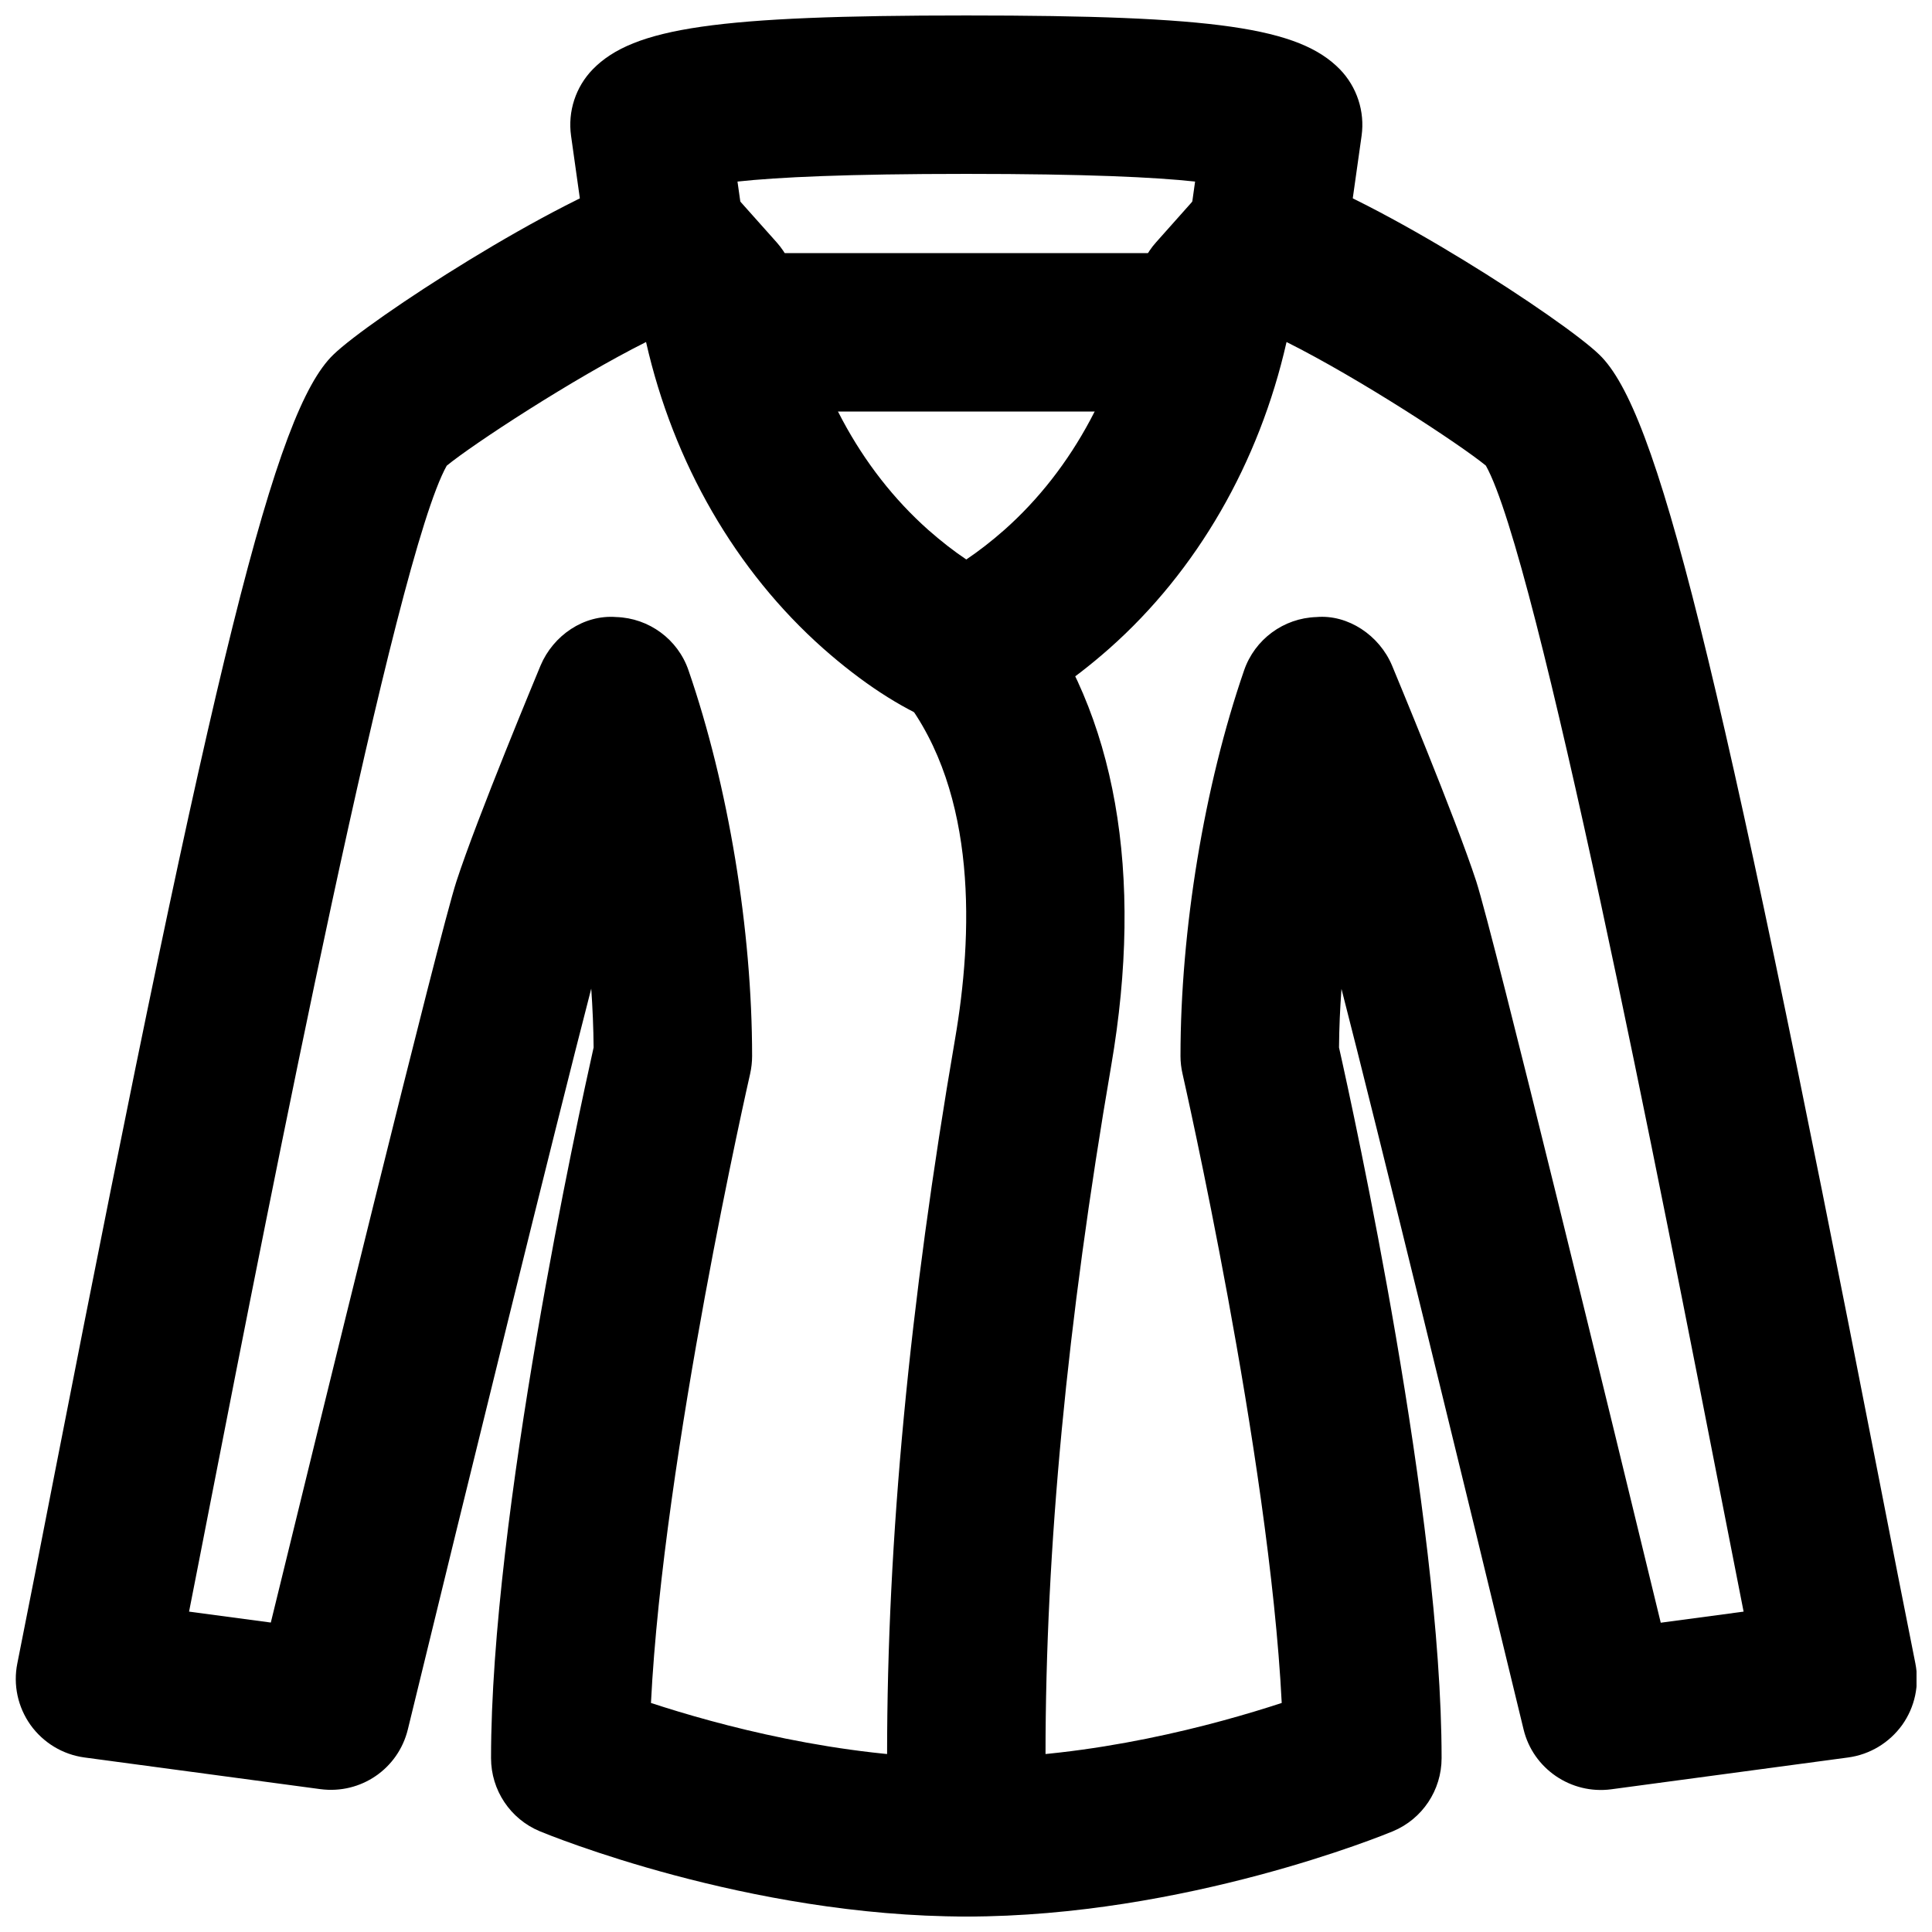
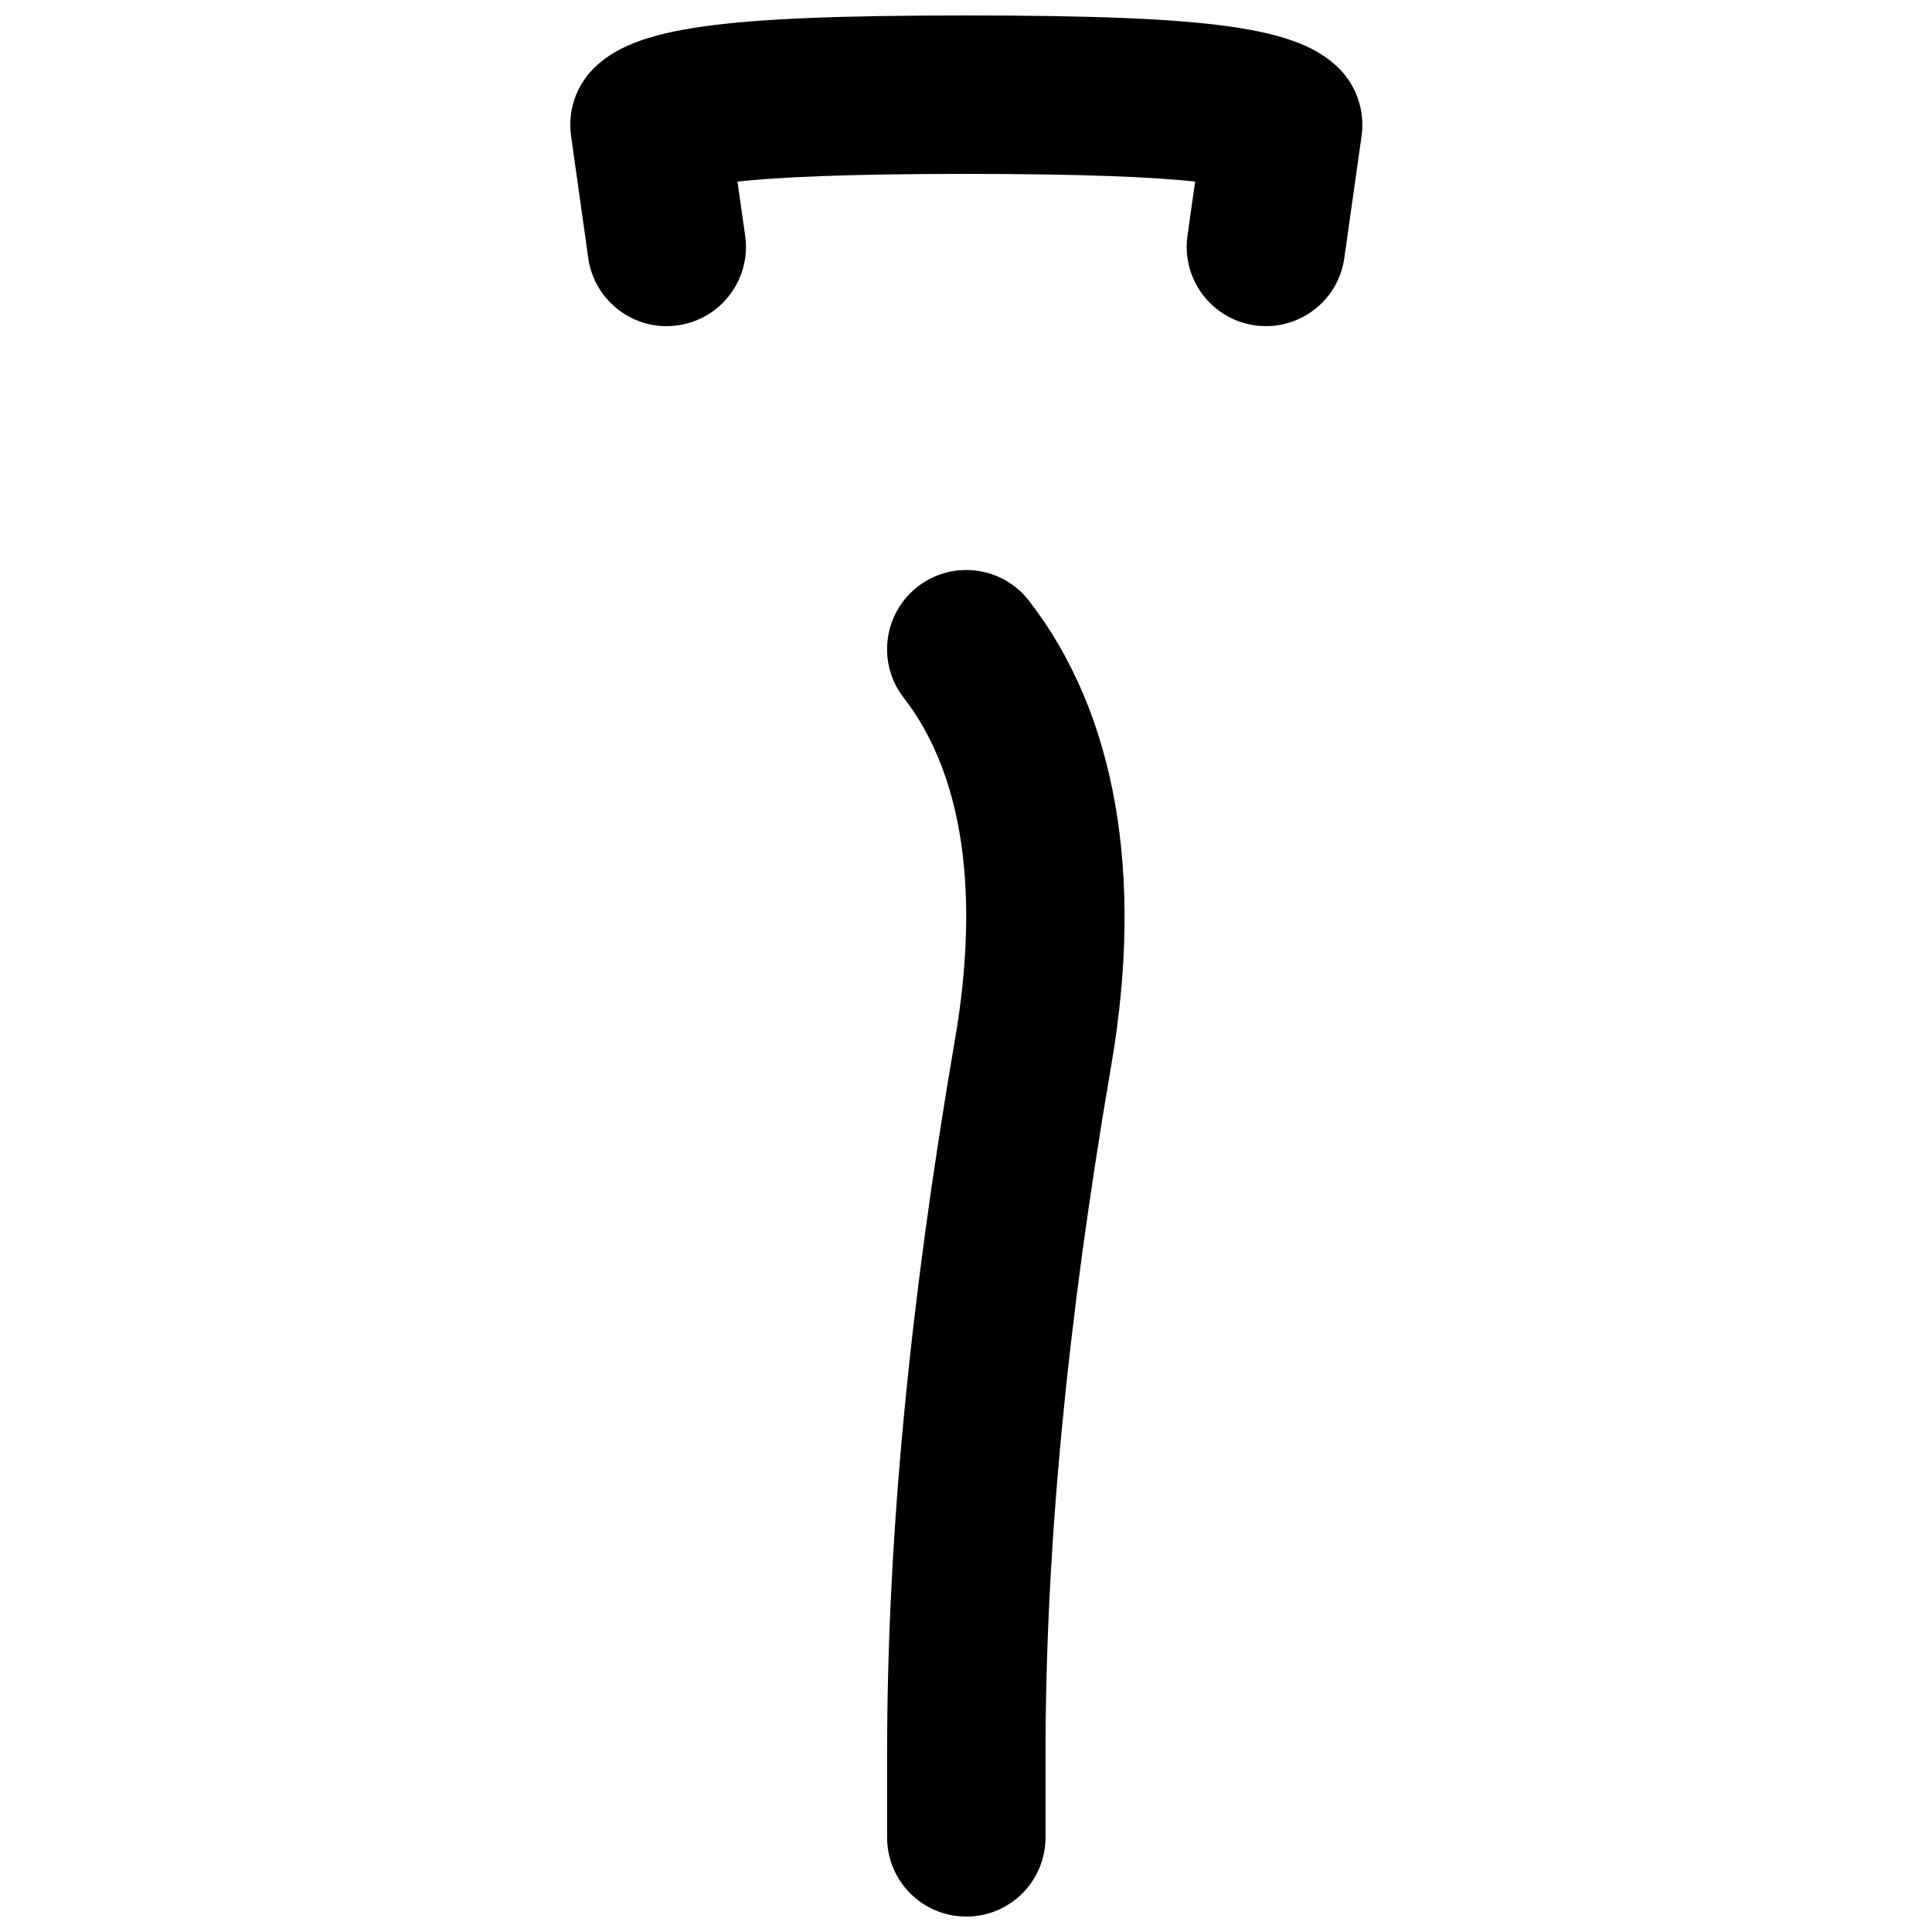
<svg xmlns="http://www.w3.org/2000/svg" width="800px" height="800px" version="1.1" viewBox="144 144 512 512">
  <defs>
    <clipPath id="c">
-       <path d="m148.09 187h503.81v464.9h-503.81z" />
-     </clipPath>
+       </clipPath>
    <clipPath id="b">
      <path d="m295 148.09h211v82.906h-211z" />
    </clipPath>
    <clipPath id="a">
-       <path d="m379 295h64v356.9h-64z" />
+       <path d="m379 295h64v356.9h-64" />
    </clipPath>
  </defs>
  <g clip-path="url(#c)">
-     <path d="m316.51 595.3c17.527 5.754 50.023 14.613 83.57 14.613 33.543 0 66.059-8.859 83.59-14.613-3.297-65.703-26.051-165.65-26.285-166.72-0.355-1.531-0.543-3.125-0.543-4.699 0-33.422 6.297-71.625 16.855-102.23 2.832-8.227 10.477-13.852 19.164-14.125 8.379-0.734 16.691 4.848 20.051 12.867 0.672 1.656 16.75 40.156 22.312 57.184 4.598 14.254 36.504 145.37 48.891 196.46l21.957-2.941c-1.785-8.984-3.672-18.703-5.688-28.969-15.977-81.699-48.996-250.58-62.621-274.74-6.906-5.648-33.438-23.051-52.816-32.75-7.262 32.055-23.719 60.625-46.938 81.199-10.242 9.047-20.32 15.66-29.953 19.605-5.125 2.098-10.832 2.098-15.957 0-9.633-3.945-19.711-10.559-29.934-19.586-23.215-20.594-39.695-49.164-46.957-81.219-19.316 9.68-45.785 27.02-52.816 32.77-13.645 24.203-46.645 193.04-62.621 274.72-2.016 10.266-3.883 19.984-5.668 28.969l21.664 2.898c12.469-51.055 44.566-182.19 49.184-196.4 5.543-17.047 21.621-55.547 22.293-57.203 3.383-8.02 11.484-13.539 20.051-12.867 8.688 0.273 16.352 5.898 19.164 14.125 10.559 30.609 16.855 68.812 16.855 102.23 0 1.574-0.188 3.168-0.523 4.699-0.254 1.07-23.008 101.06-26.281 166.72zm83.57 56.598c-57.961 0-110.78-21.664-113.02-22.59-7.828-3.254-12.93-10.895-12.93-19.395 0-64.363 23.215-170.58 27.184-188.32-0.043-5.227-0.273-10.434-0.629-15.598-9.699 37.449-32.789 131.33-48.598 196.3-2.539 10.434-12.449 17.254-23.176 15.848l-62.535-8.395c-5.75-0.777-10.914-3.906-14.297-8.629-3.356-4.723-4.637-10.621-3.484-16.312 2.812-14.148 6.234-31.488 9.973-50.734 42.57-217.62 58.398-281.27 73.785-296.09 9.531-9.258 58.738-41.336 83.738-49.121 7.832-2.414 16.418-0.086 21.895 6.086l11.797 13.227c2.625 2.918 4.367 6.547 5.039 10.453 4.453 26.262 16.961 49.625 35.184 65.809 3.441 3.023 6.863 5.691 10.078 7.832 3.211-2.164 6.652-4.809 10.094-7.852 18.223-16.164 30.711-39.527 35.164-65.789 0.691-3.906 2.434-7.535 5.059-10.453l11.777-13.227c5.477-6.172 14.086-8.5 21.895-6.086 25.023 7.785 74.207 39.863 83.758 49.121 15.367 14.82 31.215 78.469 73.766 296.09 3.758 19.246 7.16 36.586 9.992 50.734 1.133 5.691-0.125 11.59-3.484 16.312-3.402 4.723-8.566 7.852-14.316 8.629l-62.828 8.438c-10.625 1.387-20.68-5.438-23.199-15.871-15.699-64.949-38.602-158.76-48.258-196.25-0.379 5.144-0.609 10.328-0.652 15.535 3.988 17.738 27.184 123.96 27.184 188.32 0 8.5-5.102 16.141-12.93 19.395-2.227 0.926-55.062 22.59-113.02 22.59z" fill-rule="evenodd" />
-   </g>
-   <path d="m463.55 253.06h-126.94c-11.609 0-20.992-9.383-20.992-20.992s9.383-20.992 20.992-20.992h126.94c11.609 0 20.992 9.383 20.992 20.992s-9.383 20.992-20.992 20.992" fill-rule="evenodd" />
+     </g>
  <g clip-path="url(#b)">
    <path d="m479.5 230.43c-0.965 0-1.973-0.062-2.961-0.211-11.461-1.617-19.461-12.238-17.844-23.723l2.016-14.379c-10.539-1.152-28.926-2.035-60.625-2.035s-50.086 0.883-60.645 2.035l2.035 14.379c1.617 11.484-6.383 22.105-17.863 23.723-11.441 1.66-22.105-6.359-23.723-17.844l-4.555-32.391c-0.902-6.445 1.219-12.953 5.75-17.613 10.832-11.082 33.023-14.273 99-14.273 65.957 0 88.168 3.191 99 14.273 4.512 4.66 6.652 11.168 5.75 17.613l-4.574 32.391c-1.469 10.496-10.477 18.055-20.762 18.055" fill-rule="evenodd" />
  </g>
  <g clip-path="url(#a)">
    <path d="m400.08 651.91c-11.609 0-20.992-9.383-20.992-20.992v-21.766c0-57.141 5.879-119.24 18.012-189.81 4.68-27.207 6.109-64.969-13.625-90.453-7.094-9.152-5.414-22.336 3.758-29.453 9.176-7.074 22.336-5.414 29.453 3.758 23.008 29.723 30.543 72.34 21.789 123.25-11.715 68.223-17.402 127.99-17.402 182.71v21.766c0 11.609-9.383 20.992-20.992 20.992" fill-rule="evenodd" />
  </g>
</svg>